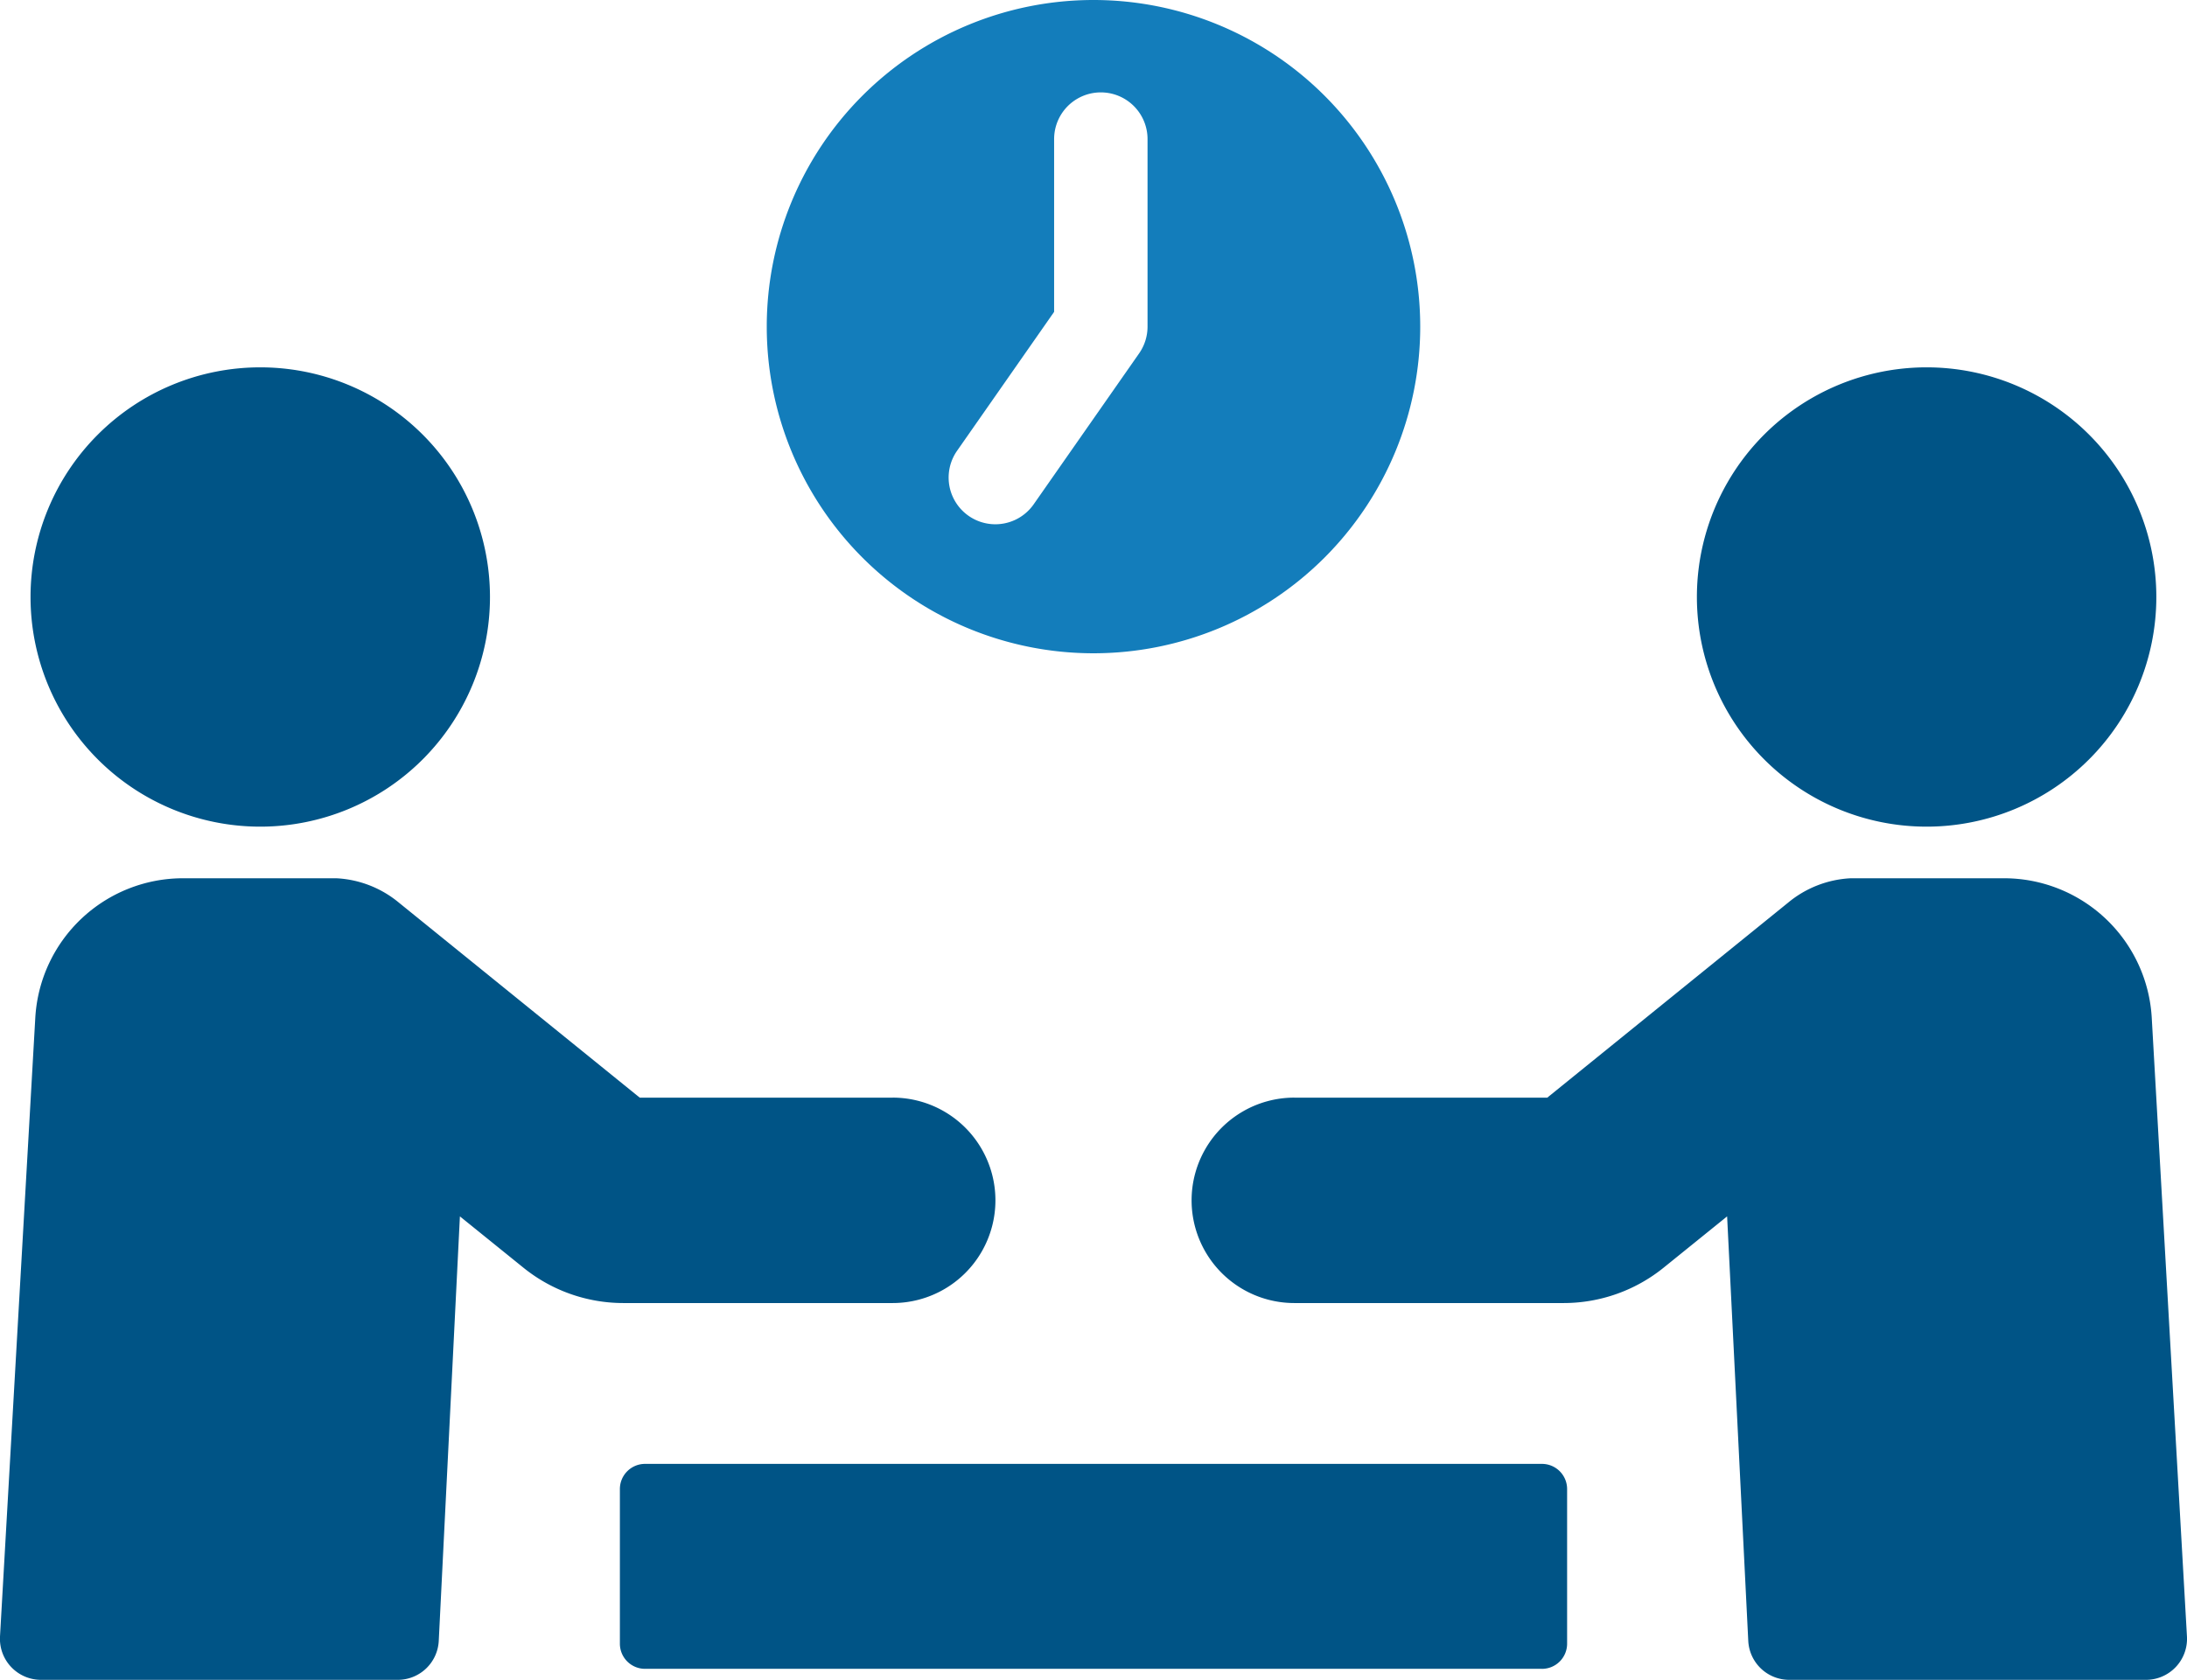
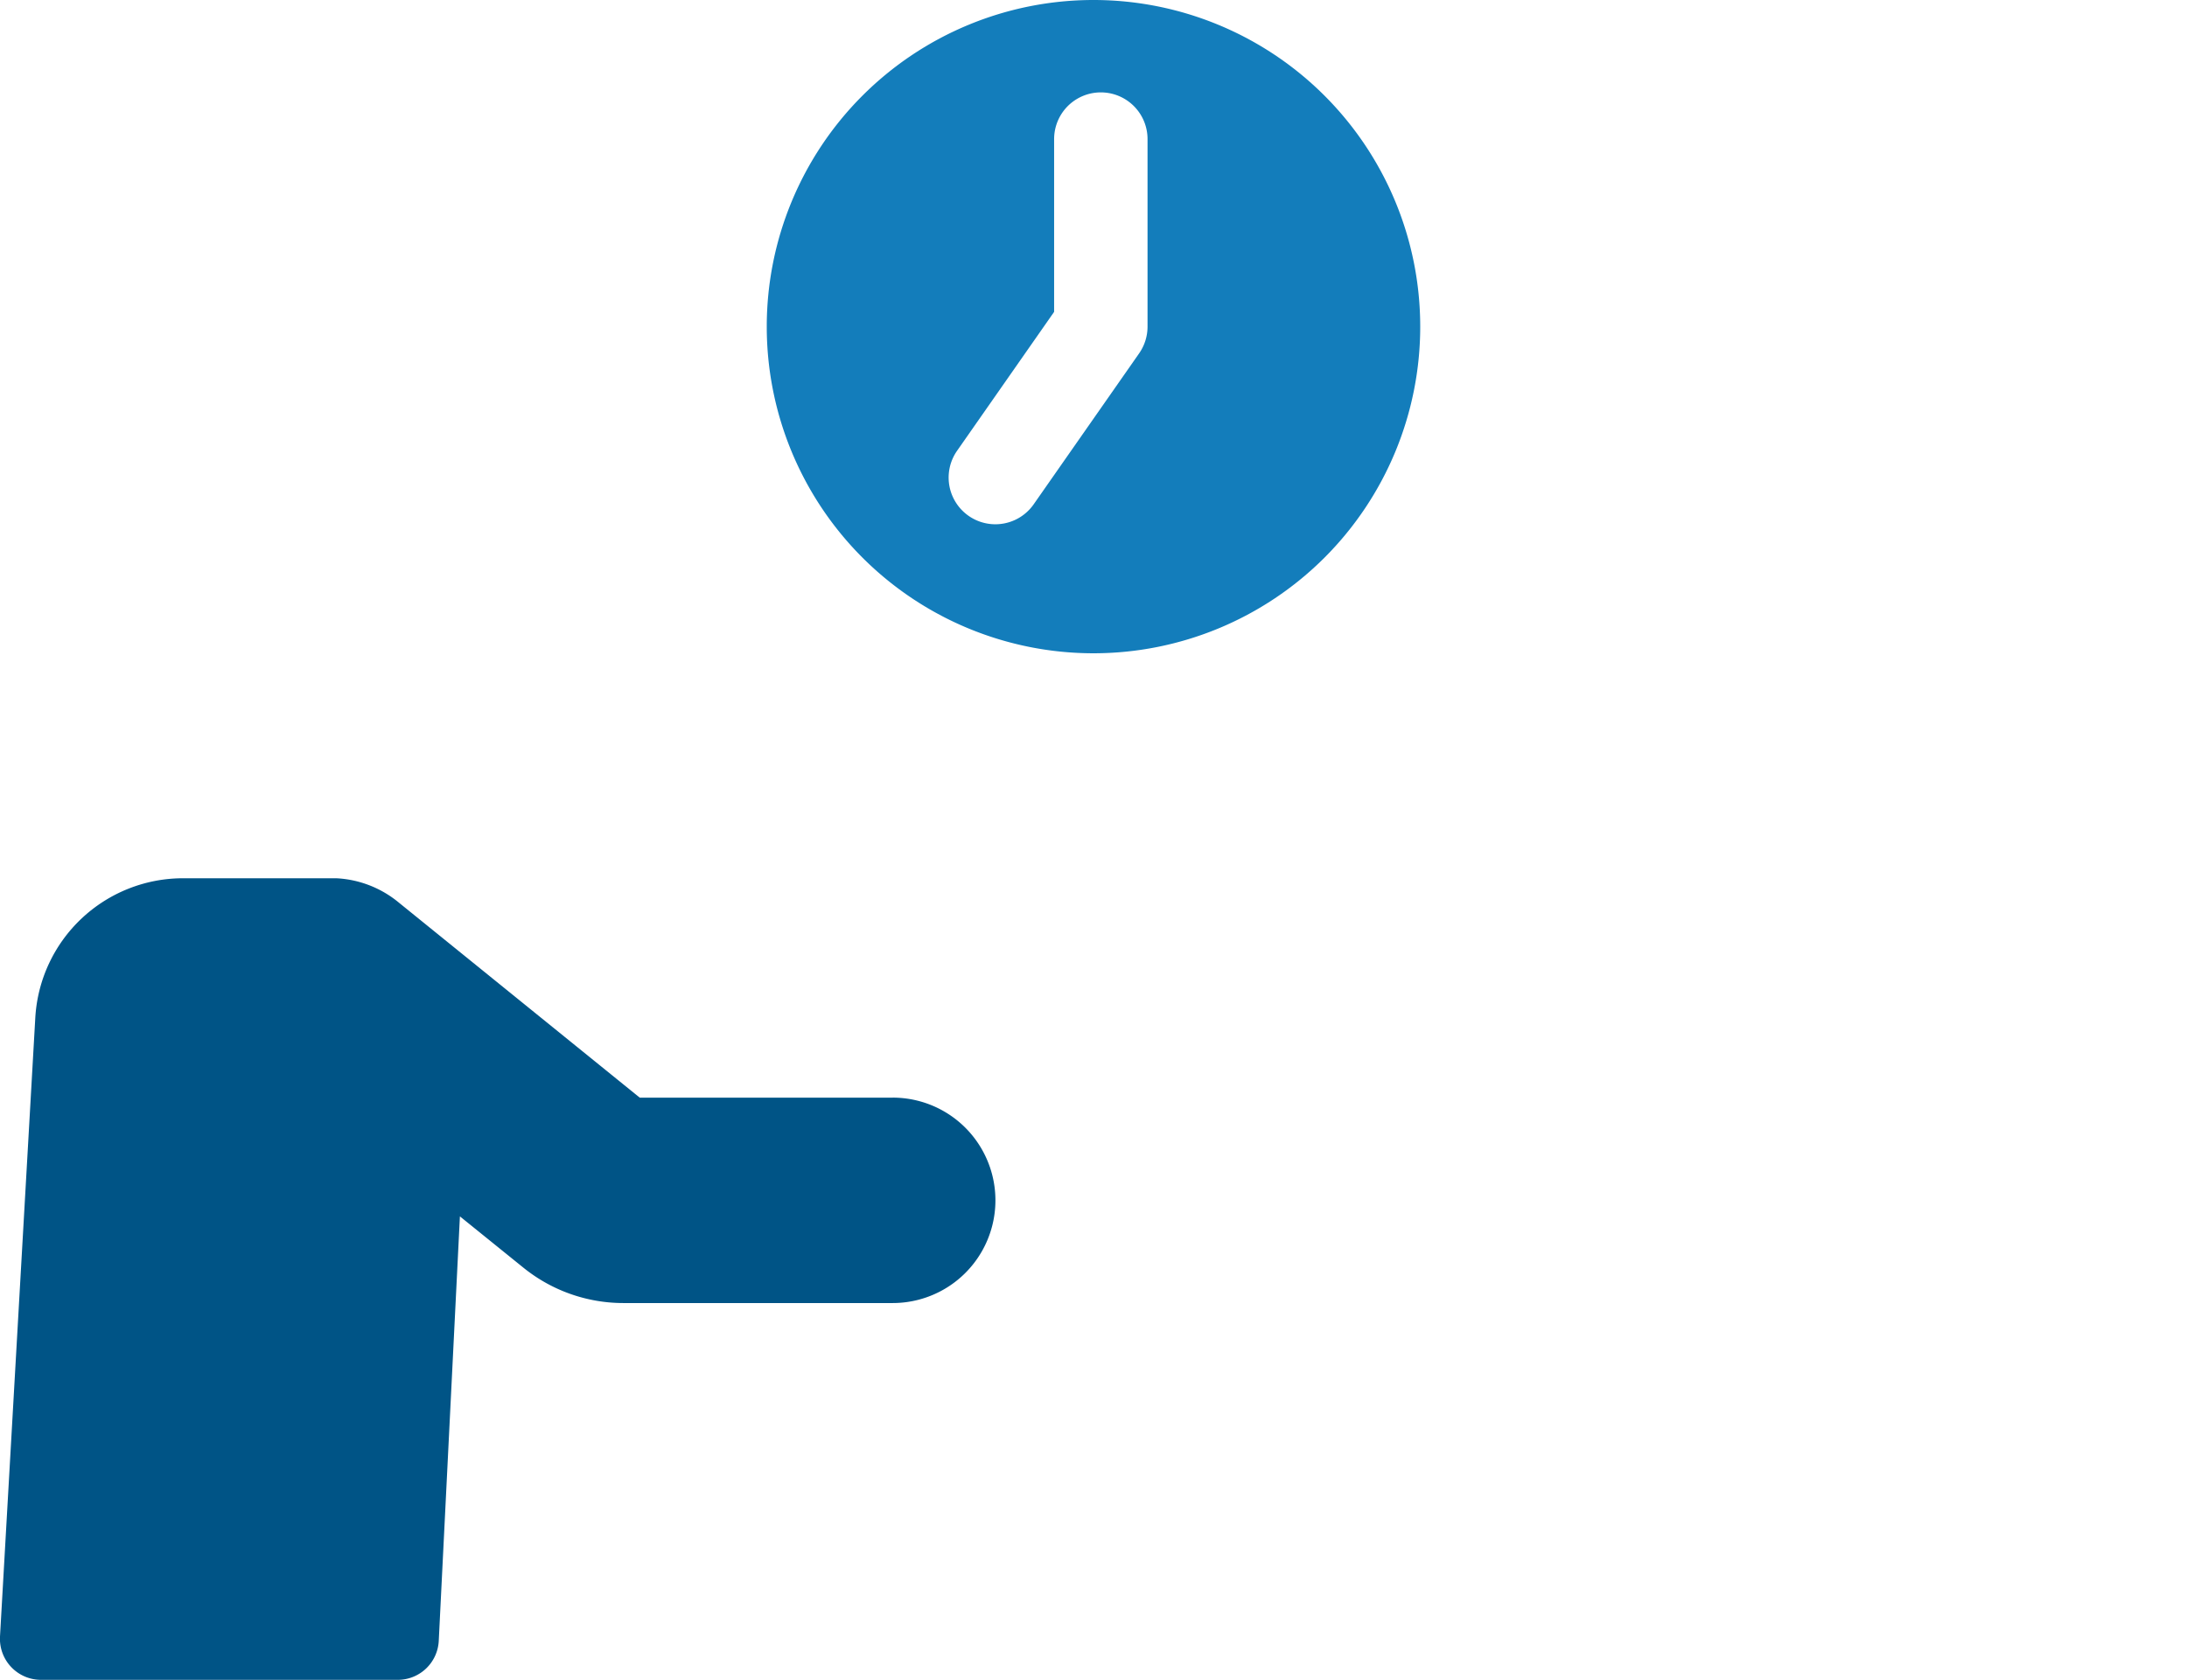
<svg xmlns="http://www.w3.org/2000/svg" width="102.049" height="78.406" viewBox="0 0 102.049 78.406">
  <defs>
    <clipPath id="clip-path">
      <rect id="長方形_3454" data-name="長方形 3454" width="102.049" height="78.406" fill="none" />
    </clipPath>
  </defs>
  <g id="ico08" transform="translate(0 0)">
    <g id="グループ_21894" data-name="グループ 21894" transform="translate(0 0)" clip-path="url(#clip-path)">
-       <path id="パス_21393" data-name="パス 21393" d="M22.361,21.828A10.719,10.719,0,1,1,11.642,11.109,10.718,10.718,0,0,1,22.361,21.828" transform="translate(0.502 6.037)" fill="#005486" />
      <path id="パス_21394" data-name="パス 21394" d="M41.654,36.8h-11.8l-11.236-9.1a4.954,4.954,0,0,0-2.931-1.142H8.547a6.906,6.906,0,0,0-6.9,6.512L0,61.949a1.916,1.916,0,0,0,1.912,2.023h16.65a1.914,1.914,0,0,0,1.911-1.82L21.46,42.34l2.97,2.4a7.422,7.422,0,0,0,4.65,1.645H41.654a4.794,4.794,0,0,0,0-9.588" transform="translate(0 14.435)" fill="#005486" />
-       <path id="パス_21395" data-name="パス 21395" d="M51.3,21.828A10.719,10.719,0,1,0,62.024,11.109,10.718,10.718,0,0,0,51.3,21.828" transform="translate(27.88 6.037)" fill="#005486" />
-       <path id="パス_21396" data-name="パス 21396" d="M40.819,36.8h11.8l11.236-9.1a4.954,4.954,0,0,1,2.931-1.142h7.141a6.906,6.906,0,0,1,6.9,6.512L82.47,61.949a1.916,1.916,0,0,1-1.912,2.023H63.907A1.914,1.914,0,0,1,62,62.153L61.013,42.34l-2.97,2.4a7.422,7.422,0,0,1-4.65,1.645H40.819a4.794,4.794,0,0,1,0-9.588" transform="translate(19.577 14.435)" fill="#005486" />
-       <path id="パス_21397" data-name="パス 21397" d="M61.765,53.836H19.914a1.174,1.174,0,0,1-1.173-1.175V45.445a1.174,1.174,0,0,1,1.173-1.175H61.765a1.175,1.175,0,0,1,1.175,1.175v7.217a1.175,1.175,0,0,1-1.175,1.175" transform="translate(10.184 24.057)" fill="#005486" />
      <path id="パス_21398" data-name="パス 21398" d="M38.427,0A15.246,15.246,0,1,0,53.673,15.246,15.247,15.247,0,0,0,38.427,0m2.522,15.246a2.183,2.183,0,0,1-.392,1.247L35.635,23.54a2.179,2.179,0,0,1-3.573-2.5l4.528-6.484V6.492a2.179,2.179,0,0,1,4.359,0Z" transform="translate(12.597 0)" fill="#137dbb" />
    </g>
  </g>
</svg>